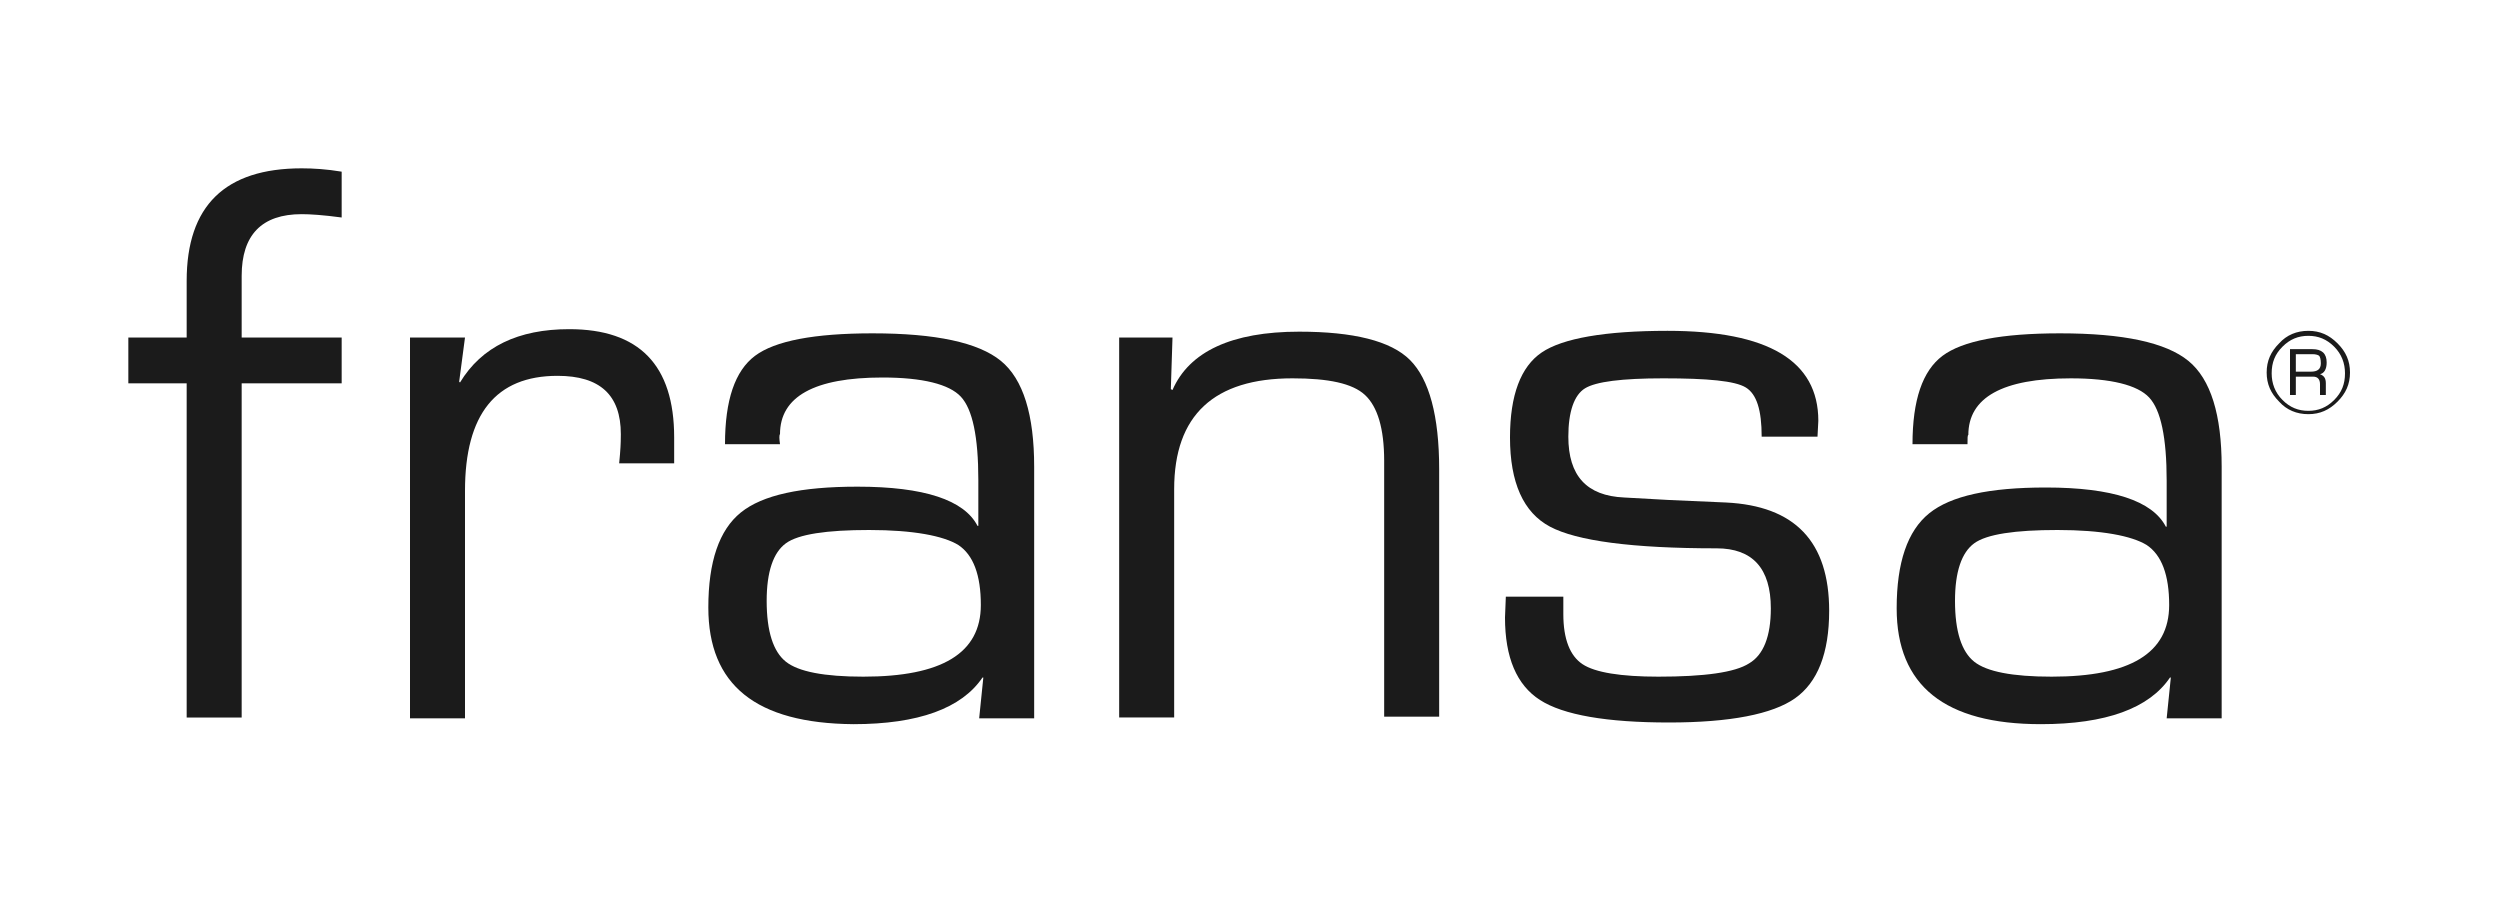
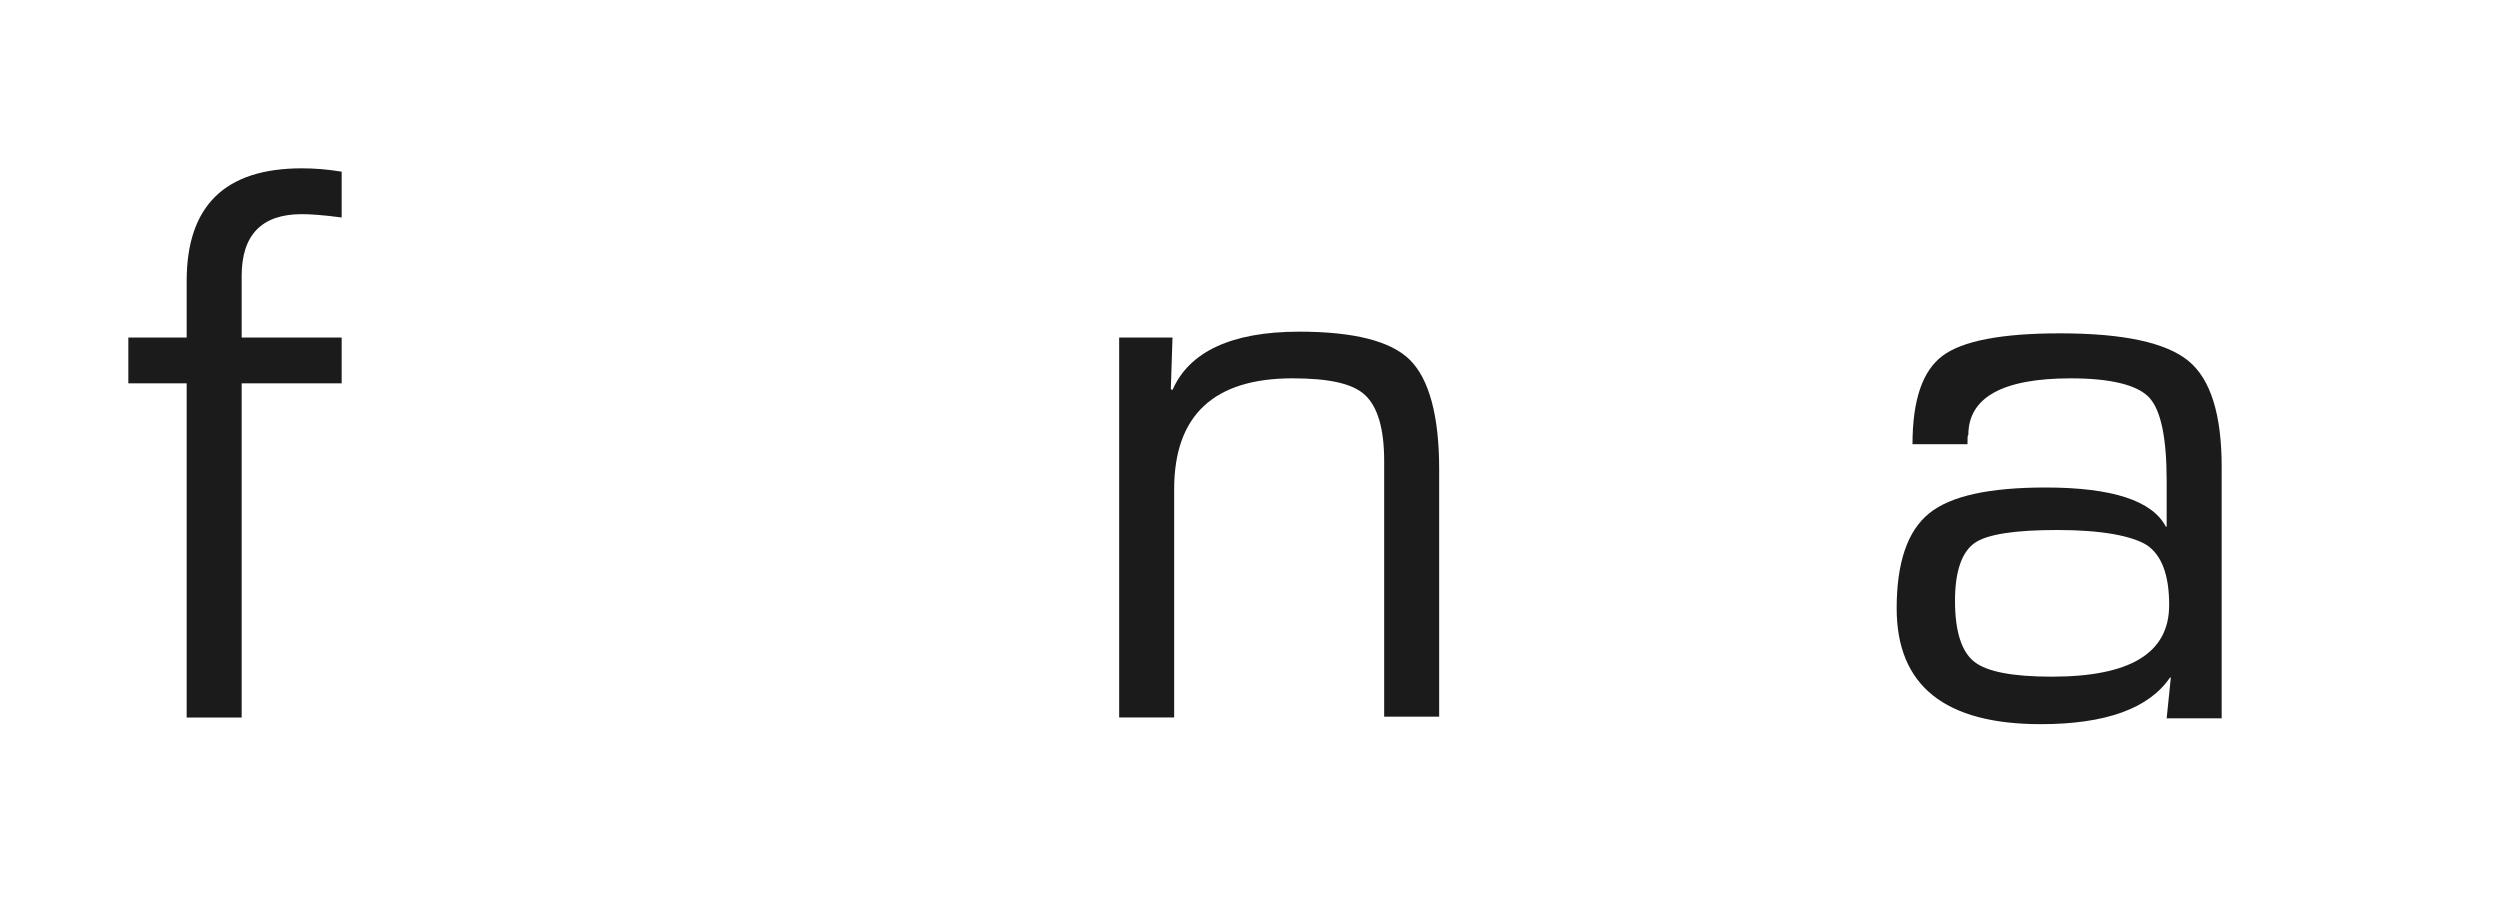
<svg xmlns="http://www.w3.org/2000/svg" id="Layer_1" x="0px" y="0px" viewBox="0 0 300 110.5" style="enable-background:new 0 0 300 110.5;" xml:space="preserve">
  <style type="text/css"> .st0{fill:#1B1B1B;} </style>
  <g>
    <path class="st0" d="M22.4,86.1V46h-7v-5.5h7v-6.8c0-9,4.6-13.5,13.8-13.5c1.4,0,3,0.1,4.8,0.4v5.5c-2.2-0.3-3.8-0.4-4.8-0.4 c-4.8,0-7.2,2.5-7.2,7.4v7.4h12V46H29v40.1H22.4z" />
-     <path class="st0" d="M49.2,40.5h6.6l-0.7,5.3l0.1,0.1c2.6-4.3,7-6.4,13.1-6.4c8.4,0,12.6,4.3,12.6,13l0,3.1h-6.6l0.1-1.1 c0.1-1.2,0.1-2,0.1-2.4c0-4.7-2.5-7-7.6-7c-7.4,0-11.1,4.6-11.1,13.8v27.3h-6.6V40.5z" />
-     <path class="st0" d="M93.6,53.3h-6.6c0-5.3,1.2-8.8,3.6-10.6c2.4-1.8,7.1-2.7,14.1-2.7c7.6,0,12.7,1.1,15.4,3.3s4,6.5,4,12.7v30.2 h-6.6l0.5-4.9l-0.1,0c-2.5,3.7-7.7,5.6-15.5,5.6C90.7,86.8,85,82.2,85,72.9c0-5.5,1.3-9.3,3.9-11.4c2.6-2.1,7.2-3.1,14-3.1 c8,0,12.8,1.6,14.4,4.7l0.1,0v-5.5c0-5.2-0.7-8.5-2.1-10c-1.4-1.5-4.6-2.3-9.4-2.3c-8.2,0-12.3,2.3-12.3,6.8 C93.5,52.2,93.5,52.6,93.6,53.3z M104.3,63.6c-5.1,0-8.5,0.5-10,1.6c-1.5,1.1-2.3,3.4-2.3,6.9c0,3.7,0.8,6.1,2.3,7.3 c1.5,1.2,4.6,1.8,9.3,1.8c9.4,0,14.1-2.8,14.1-8.6c0-3.6-0.9-6-2.7-7.2C113.2,64.3,109.6,63.6,104.3,63.6z" />
    <path class="st0" d="M134.3,40.5h6.4l-0.2,6.2l0.2,0.1c2-4.6,7.1-7,15.2-7c6.5,0,11,1.1,13.3,3.4c2.3,2.3,3.5,6.7,3.5,13.1v29.7 h-6.6V57v-1.7c0-3.9-0.8-6.5-2.3-7.9c-1.5-1.4-4.4-2-8.7-2c-9.4,0-14.2,4.4-14.2,13.3v27.4h-6.6V40.5z" />
-     <path class="st0" d="M218.1,52.4h-6.7c0-3.2-0.6-5.1-1.9-5.9c-1.3-0.8-4.6-1.1-9.9-1.1c-5,0-8.1,0.4-9.4,1.2c-1.3,0.8-2,2.8-2,5.8 c0,4.7,2.2,7.1,6.7,7.3l5.4,0.3l6.8,0.3c8.3,0.4,12.4,4.7,12.4,13c0,5.1-1.4,8.6-4.1,10.5c-2.7,1.9-7.8,2.9-15.1,2.9 c-7.5,0-12.7-0.9-15.5-2.7c-2.8-1.8-4.2-5.1-4.2-9.9l0.1-2.5h6.9l0,2.1c0,3,0.8,5,2.3,6c1.5,1,4.6,1.5,9.1,1.5 c5.5,0,9.2-0.5,10.9-1.6c1.7-1,2.6-3.2,2.6-6.6c0-4.8-2.2-7.2-6.5-7.2c-10.2,0-16.8-0.9-20-2.6c-3.2-1.7-4.8-5.3-4.8-10.7 c0-5.1,1.3-8.5,3.8-10.2c2.5-1.7,7.6-2.6,15.1-2.6c12.1,0,18.1,3.6,18.1,10.8L218.1,52.4z" />
    <path class="st0" d="M236.1,53.3h-6.6c0-5.3,1.2-8.8,3.6-10.6c2.4-1.8,7.1-2.7,14.1-2.7c7.6,0,12.7,1.1,15.4,3.3 c2.7,2.2,4,6.5,4,12.7v30.2H260l0.5-4.9l-0.1,0c-2.5,3.7-7.7,5.6-15.5,5.6c-11.5,0-17.3-4.6-17.3-13.9c0-5.5,1.3-9.3,3.9-11.4 c2.6-2.1,7.2-3.1,14-3.1c8,0,12.8,1.6,14.4,4.7l0.1,0v-5.5c0-5.2-0.7-8.5-2.1-10c-1.4-1.5-4.6-2.3-9.4-2.3 c-8.2,0-12.3,2.3-12.3,6.8C236.1,52.2,236.1,52.6,236.1,53.3z M246.9,63.6c-5.1,0-8.5,0.5-10,1.6c-1.5,1.1-2.3,3.4-2.3,6.9 c0,3.7,0.8,6.1,2.3,7.3c1.5,1.2,4.6,1.8,9.3,1.8c9.4,0,14.1-2.8,14.1-8.6c0-3.6-0.9-6-2.7-7.2C255.8,64.3,252.2,63.6,246.9,63.6z" />
-     <path class="st0" d="M277,39.7c1.4,0,2.5,0.5,3.5,1.5c1,1,1.5,2.1,1.5,3.5c0,1.4-0.5,2.5-1.5,3.5c-1,1-2.1,1.5-3.5,1.5 c-1.4,0-2.6-0.5-3.5-1.5c-1-1-1.5-2.1-1.5-3.5c0-1.4,0.5-2.5,1.5-3.5C274.4,40.2,275.6,39.7,277,39.7z M277,40.3 c-1.2,0-2.2,0.4-3.1,1.3c-0.9,0.9-1.3,1.9-1.3,3.2c0,1.2,0.4,2.3,1.3,3.2c0.9,0.9,1.9,1.3,3.1,1.3c1.2,0,2.2-0.4,3.1-1.3 c0.9-0.9,1.3-1.9,1.3-3.2c0-1.2-0.4-2.3-1.3-3.2C279.2,40.7,278.2,40.3,277,40.3z M274.8,47.5v-5.6h2.7c1.1,0,1.7,0.5,1.7,1.6 c0,0.8-0.3,1.3-0.8,1.4c0.5,0.2,0.7,0.5,0.7,1.1v1.4h-0.7v-1.3c0-0.6-0.3-0.9-0.8-0.9h-0.2h-1.9v2.2H274.8z M275.5,44.6h1.8 c0.8,0,1.2-0.3,1.2-1c0-0.5-0.1-0.8-0.2-0.9c-0.1-0.1-0.4-0.2-0.8-0.2h-2V44.6z" />
  </g>
</svg>